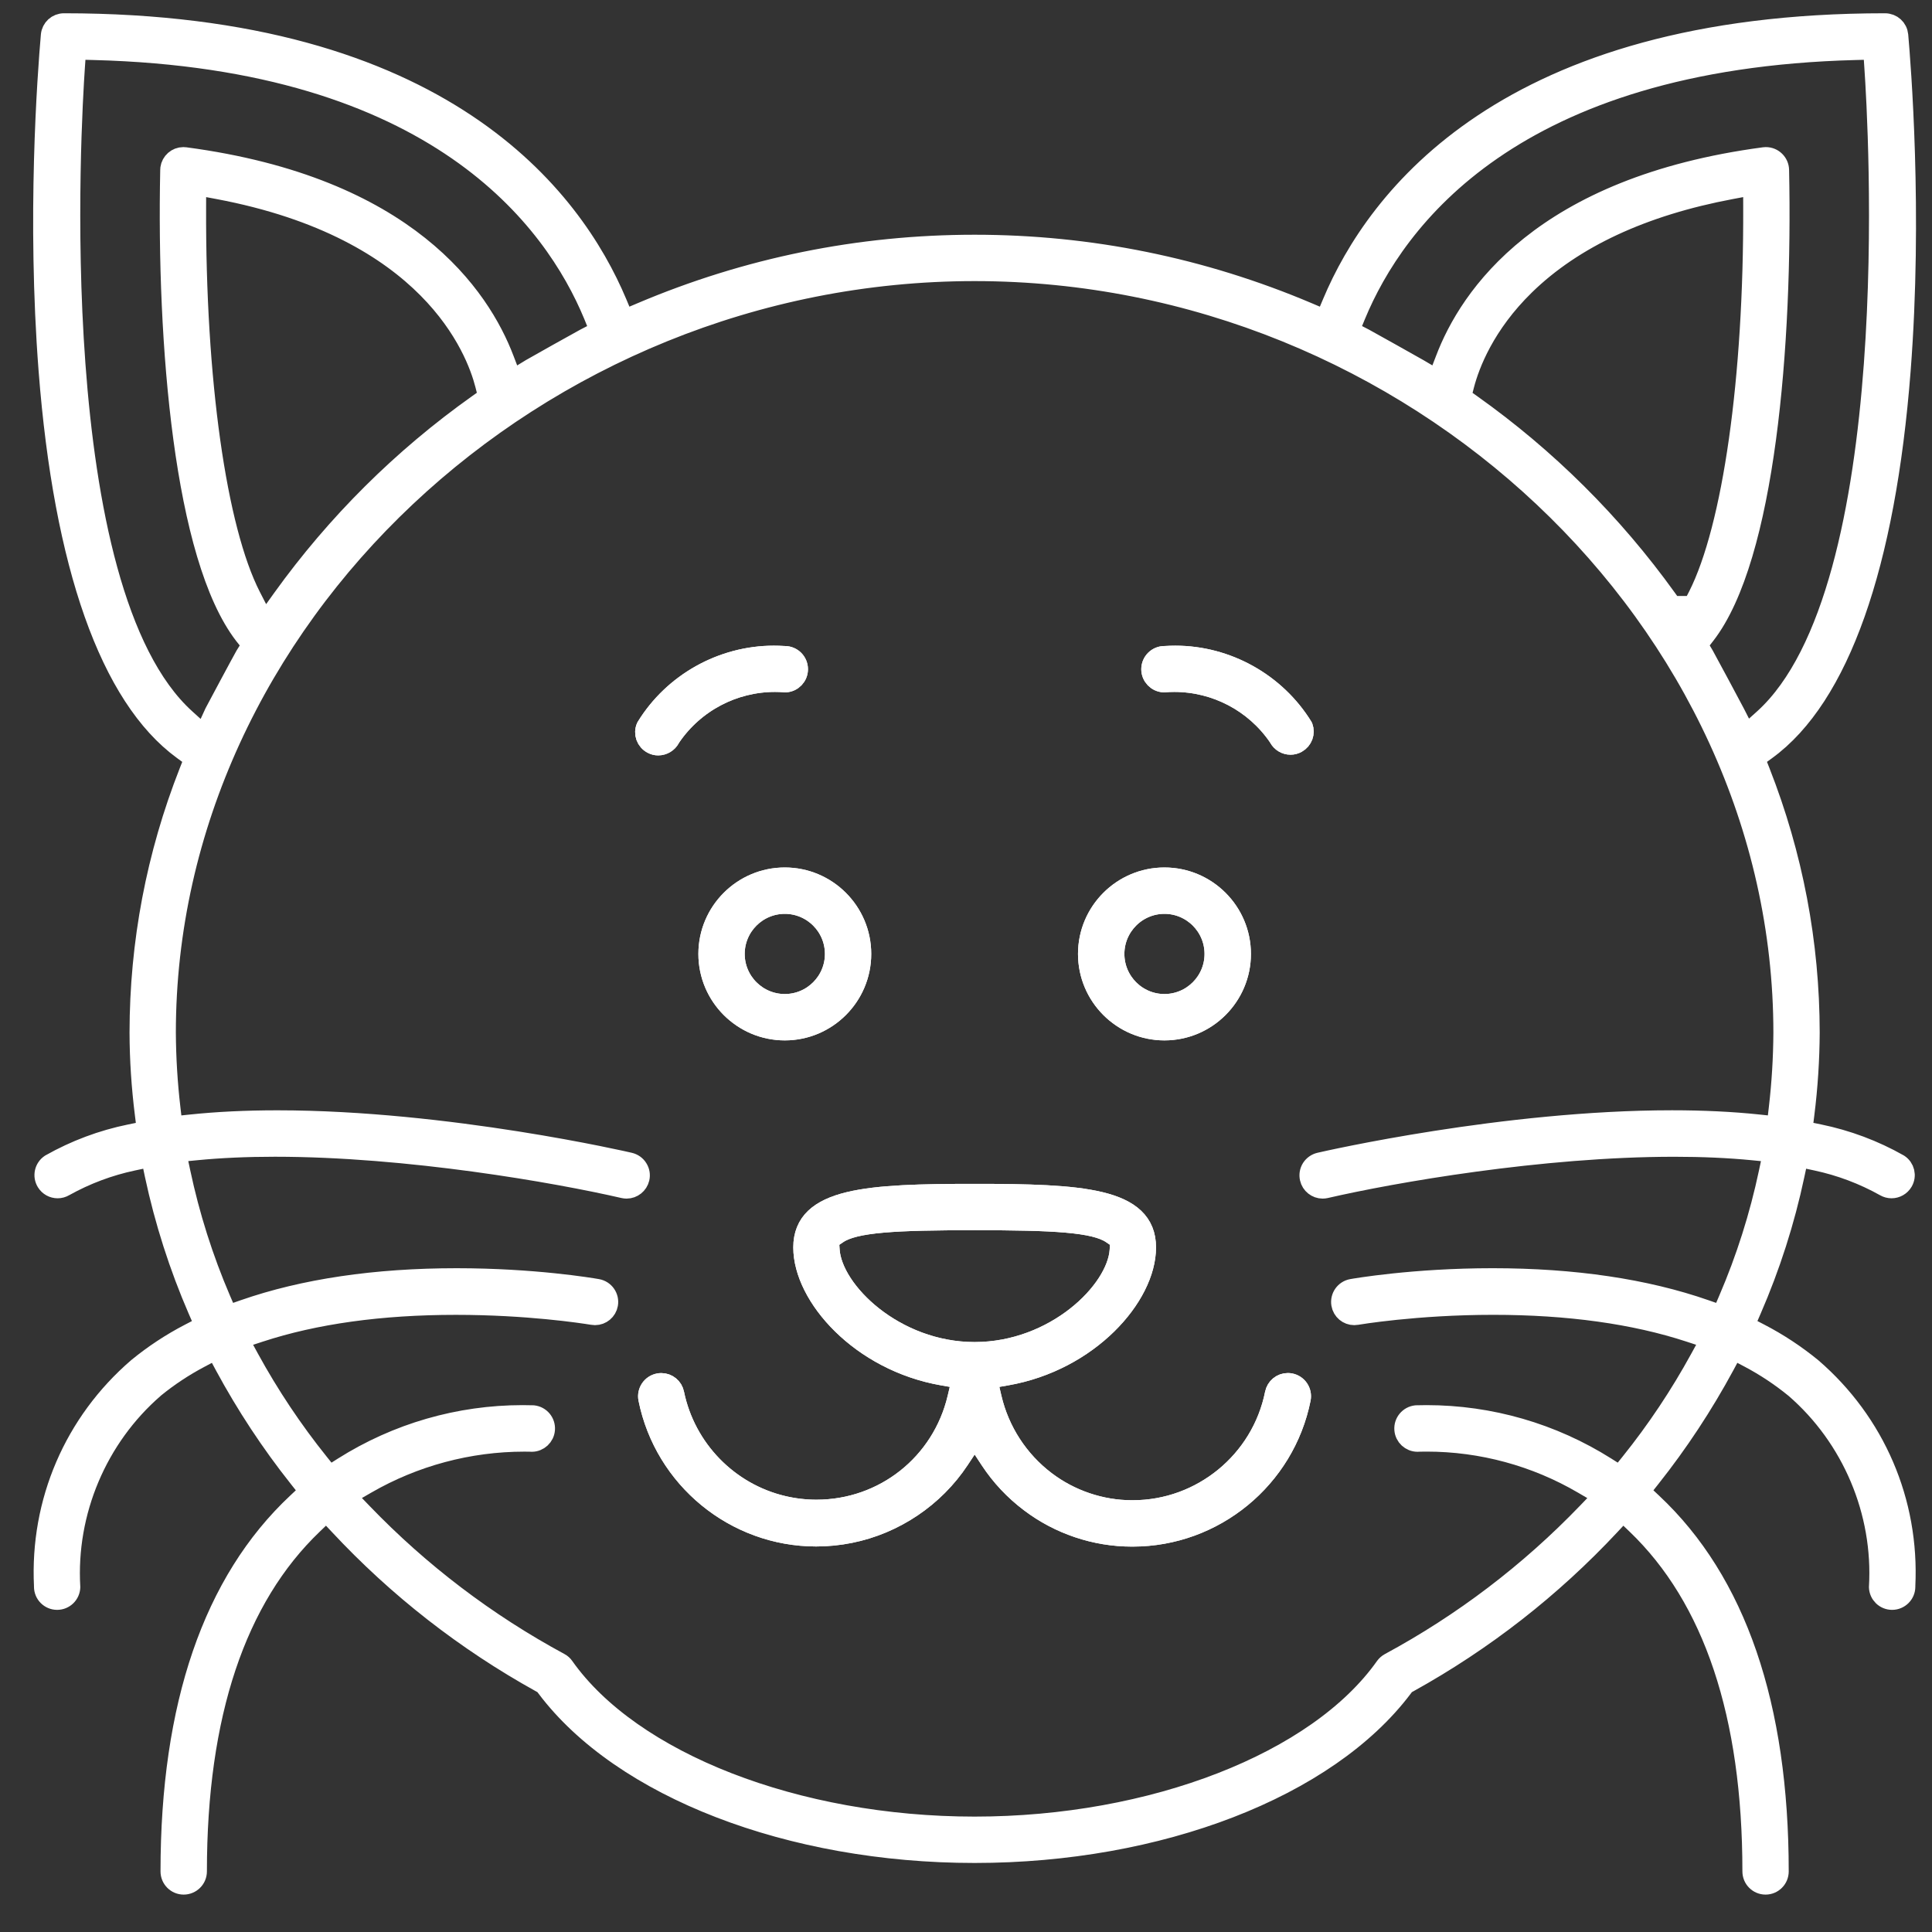
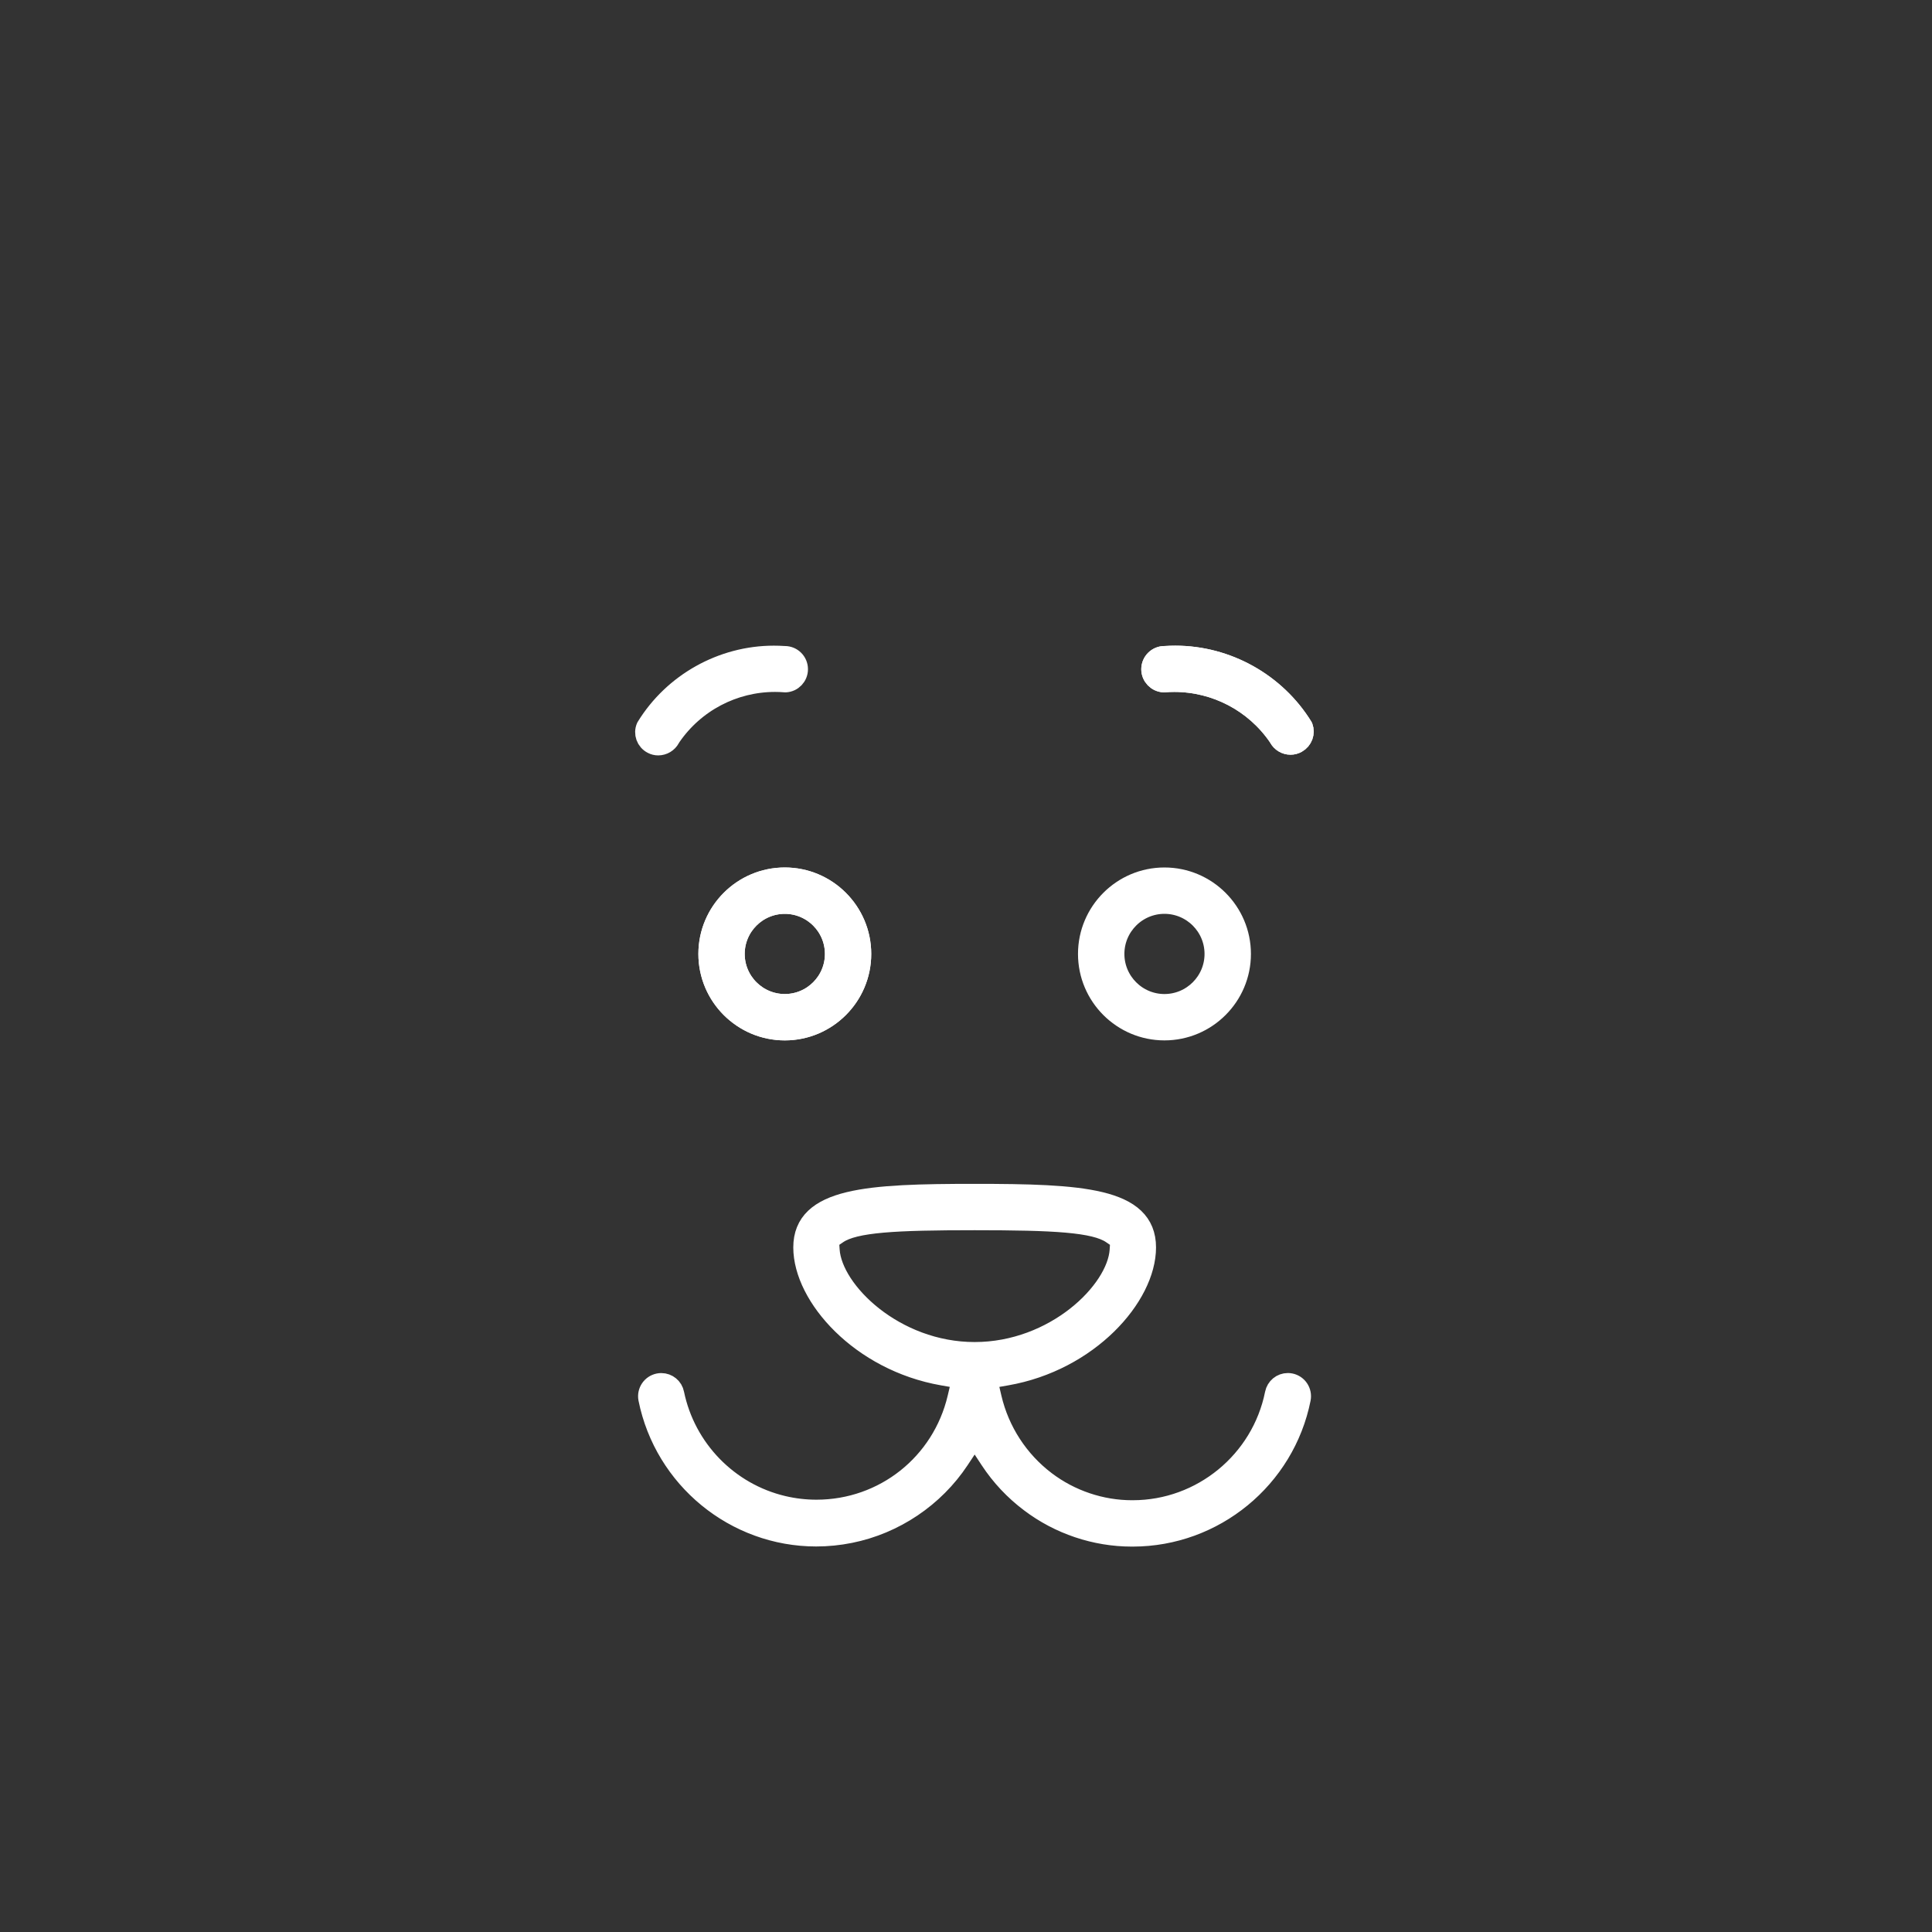
<svg xmlns="http://www.w3.org/2000/svg" width="100%" height="100%" viewBox="0 0 400 400" version="1.1" xml:space="preserve" style="fill-rule:evenodd;clip-rule:evenodd;stroke-linejoin:round;stroke-miterlimit:2;">
  <rect x="0" y="0" width="400" height="400" fill="#333333" stroke="none" />
  <g transform="matrix(0.363,0,0,0.363,128.958,-63.829)">
    <g transform="matrix(4.167,0,0,4.167,-7305.56,0)">
      <path d="M1827.32,165.899C1823.54,165.899 1820.46,168.98 1820.46,172.767C1820.46,176.554 1823.54,179.635 1827.32,179.635C1831.11,179.635 1834.19,176.554 1834.19,172.767C1834.19,168.98 1831.11,165.899 1827.32,165.899ZM1827.32,183.221C1821.56,183.221 1816.87,178.531 1816.87,172.767C1816.87,167.003 1821.56,162.313 1827.32,162.313C1833.09,162.313 1837.78,167.003 1837.78,172.767C1837.78,178.531 1833.09,183.221 1827.32,183.221Z" style="fill:white;fill-rule:nonzero;stroke:white;stroke-width:2.76px;" />
    </g>
    <g transform="matrix(4.167,0,0,4.167,-7305.56,0)">
      <path d="M1775.36,165.899C1771.57,165.899 1768.49,168.98 1768.49,172.767C1768.49,176.554 1771.57,179.635 1775.36,179.635C1779.15,179.635 1782.23,176.554 1782.23,172.767C1782.23,168.98 1779.15,165.899 1775.36,165.899ZM1775.36,183.221C1769.6,183.221 1764.91,178.531 1764.91,172.767C1764.91,167.003 1769.6,162.313 1775.36,162.313C1781.12,162.313 1785.81,167.003 1785.81,172.767C1785.81,178.531 1781.12,183.221 1775.36,183.221Z" style="fill:white;fill-rule:nonzero;stroke:white;stroke-width:2.76px;" />
    </g>
    <g transform="matrix(4.167,0,0,4.167,-7305.56,0)">
-       <path d="M1801.34,209.203C1790.5,209.203 1784.93,209.482 1782.59,211.067L1781.39,211.886L1781.49,213.341C1781.88,218.949 1790.39,227.269 1801.34,227.269C1812.33,227.269 1820.83,218.943 1821.2,213.331L1821.29,211.882L1820.09,211.066C1817.76,209.482 1812.19,209.203 1801.34,209.203ZM1822.85,252.507C1817.86,252.507 1812.92,250.845 1808.94,247.826C1806.78,246.203 1804.94,244.242 1803.46,241.993L1801.35,238.779L1799.23,241.985C1795.81,247.148 1790.37,250.808 1784.29,252.026C1782.76,252.334 1781.2,252.49 1779.65,252.49C1768.54,252.49 1758.89,244.569 1756.69,233.655C1756.5,232.689 1757.13,231.744 1758.1,231.551C1758.22,231.527 1758.34,231.516 1758.46,231.516C1759.31,231.516 1760.05,232.123 1760.21,232.96C1761.77,240.527 1767.62,246.549 1775.12,248.316C1776.62,248.669 1778.16,248.848 1779.69,248.848C1788.94,248.848 1796.88,242.551 1799,233.536L1799.62,230.918L1796.97,230.456C1785.73,228.489 1777.9,219.644 1777.9,212.936C1777.9,206.109 1786.75,205.617 1801.34,205.617C1815.93,205.617 1824.79,206.109 1824.79,212.936C1824.79,219.65 1816.95,228.499 1805.7,230.459L1803.05,230.92L1803.66,233.535C1804.72,238.077 1807.35,242.128 1811.07,244.942C1814.45,247.507 1818.65,248.921 1822.89,248.921L1823.01,248.92C1832.42,248.912 1840.6,242.203 1842.45,232.969C1842.62,232.12 1843.35,231.51 1844.21,231.51C1844.32,231.51 1844.44,231.522 1844.56,231.545C1845.53,231.736 1846.16,232.681 1845.97,233.652C1843.79,244.568 1834.13,252.5 1822.99,252.507L1822.85,252.507Z" style="fill:white;fill-rule:nonzero;stroke:white;stroke-width:2.76px;" />
-     </g>
+       </g>
    <g transform="matrix(4.167,0,0,4.167,-7305.56,0)">
-       <path d="M1827.32,165.899C1823.54,165.899 1820.46,168.98 1820.46,172.767C1820.46,176.554 1823.54,179.635 1827.32,179.635C1831.11,179.635 1834.19,176.554 1834.19,172.767C1834.19,168.98 1831.11,165.899 1827.32,165.899ZM1827.32,183.221C1821.56,183.221 1816.87,178.531 1816.87,172.767C1816.87,167.003 1821.56,162.313 1827.32,162.313C1833.09,162.313 1837.78,167.003 1837.78,172.767C1837.78,178.531 1833.09,183.221 1827.32,183.221Z" style="fill:white;fill-rule:nonzero;stroke:white;stroke-width:2.76px;" />
-     </g>
+       </g>
    <g transform="matrix(4.167,0,0,4.167,-7305.56,0)">
      <path d="M1775.36,165.899C1771.57,165.899 1768.49,168.98 1768.49,172.767C1768.49,176.554 1771.57,179.635 1775.36,179.635C1779.15,179.635 1782.23,176.554 1782.23,172.767C1782.23,168.98 1779.15,165.899 1775.36,165.899ZM1775.36,183.221C1769.6,183.221 1764.91,178.531 1764.91,172.767C1764.91,167.003 1769.6,162.313 1775.36,162.313C1781.12,162.313 1785.81,167.003 1785.81,172.767C1785.81,178.531 1781.12,183.221 1775.36,183.221Z" style="fill:white;fill-rule:nonzero;stroke:white;stroke-width:2.76px;" />
    </g>
    <g transform="matrix(4.167,0,0,4.167,-7305.56,0)">
      <path d="M1801.34,209.203C1790.5,209.203 1784.93,209.482 1782.59,211.067L1781.39,211.886L1781.49,213.341C1781.88,218.949 1790.39,227.269 1801.34,227.269C1812.33,227.269 1820.83,218.943 1821.2,213.331L1821.29,211.882L1820.09,211.066C1817.76,209.482 1812.19,209.203 1801.34,209.203ZM1822.85,252.507C1817.86,252.507 1812.92,250.845 1808.94,247.826C1806.78,246.203 1804.94,244.242 1803.46,241.993L1801.35,238.779L1799.23,241.985C1795.81,247.148 1790.37,250.808 1784.29,252.026C1782.76,252.334 1781.2,252.49 1779.65,252.49C1768.54,252.49 1758.89,244.569 1756.69,233.655C1756.5,232.689 1757.13,231.744 1758.1,231.551C1758.22,231.527 1758.34,231.516 1758.46,231.516C1759.31,231.516 1760.05,232.123 1760.21,232.96C1761.77,240.527 1767.62,246.549 1775.12,248.316C1776.62,248.669 1778.16,248.848 1779.69,248.848C1788.94,248.848 1796.88,242.551 1799,233.536L1799.62,230.918L1796.97,230.456C1785.73,228.489 1777.9,219.644 1777.9,212.936C1777.9,206.109 1786.75,205.617 1801.34,205.617C1815.93,205.617 1824.79,206.109 1824.79,212.936C1824.79,219.65 1816.95,228.499 1805.7,230.459L1803.05,230.92L1803.66,233.535C1804.72,238.077 1807.35,242.128 1811.07,244.942C1814.45,247.507 1818.65,248.921 1822.89,248.921L1823.01,248.92C1832.42,248.912 1840.6,242.203 1842.45,232.969C1842.62,232.12 1843.35,231.51 1844.21,231.51C1844.32,231.51 1844.44,231.522 1844.56,231.545C1845.53,231.736 1846.16,232.681 1845.97,233.652C1843.79,244.568 1834.13,252.5 1822.99,252.507L1822.85,252.507Z" style="fill:white;fill-rule:nonzero;stroke:white;stroke-width:2.76px;" />
    </g>
    <g transform="matrix(4.167,0,0,4.167,-7305.56,0)">
-       <path d="M1904.91,68.078C1892.78,70.356 1883.28,74.78 1876.67,81.225C1871.14,86.618 1869.09,92.075 1868.36,94.848L1867.92,96.545L1869.35,97.561C1879.67,104.895 1888.65,113.823 1896.04,124.099L1896.8,125.155L1899.66,125.155L1900.38,123.761C1905.11,114.389 1908,94.005 1907.92,70.562L1907.91,67.515L1904.91,68.078ZM1694.77,70.561C1694.68,94.193 1697.55,114.604 1702.27,123.829L1704.17,127.53L1706.59,124.155C1714,113.847 1723.01,104.894 1733.36,97.544L1734.78,96.536L1734.35,94.849C1733.1,89.945 1726.77,73.525 1697.78,68.078L1694.78,67.515L1694.77,70.561ZM1909.65,63.713C1910.62,63.713 1911.42,64.5 1911.44,65.468C1911.94,89.284 1909.55,118.5 1901.35,129.073L1900.29,130.435L1901.17,131.918C1901.47,132.44 1905.18,139.362 1905.41,139.822L1906.92,142.784L1909.39,140.567C1928.84,122.92 1925.01,58.664 1924.5,51.395L1924.34,48.971L1921.91,49.033C1874.97,50.241 1858.9,72.283 1853.5,85.315L1852.61,87.47L1854.68,88.54C1855.08,88.751 1861.61,92.409 1862.11,92.701L1864.7,94.226L1865.78,91.42C1869.04,82.811 1879.04,67.767 1909.41,63.728C1909.48,63.72 1909.55,63.714 1909.61,63.713L1909.65,63.713ZM1678.18,51.395C1677.68,58.664 1673.84,122.922 1693.31,140.567L1695.87,142.888L1697.31,139.75C1697.53,139.313 1701.17,132.524 1701.51,131.94L1702.44,130.448L1701.35,129.077C1693.14,118.398 1690.75,89.217 1691.25,65.467C1691.25,65.402 1691.25,65.335 1691.26,65.27C1691.38,64.381 1692.14,63.712 1693.03,63.712C1693.11,63.712 1693.2,63.718 1693.28,63.728C1723.66,67.767 1733.67,82.802 1736.94,91.405L1738.03,94.258L1740.63,92.671C1741.08,92.407 1747.46,88.82 1747.99,88.549L1750.06,87.477L1749.18,85.314C1743.78,72.283 1727.71,50.241 1680.78,49.033L1678.35,48.971L1678.18,51.395ZM1739.7,239.51C1732.12,239.51 1724.63,241.513 1718.07,245.303L1715.26,246.924L1717.51,249.26C1725.41,257.475 1734.51,264.386 1744.54,269.804C1744.78,269.93 1744.99,270.117 1745.14,270.339C1754.38,283.427 1776.97,292.224 1801.34,292.224C1825.71,292.224 1848.3,283.433 1857.54,270.348C1857.7,270.129 1857.91,269.943 1858.15,269.813C1868.18,264.398 1877.27,257.483 1885.18,249.263L1887.41,246.942L1884.63,245.315C1878.14,241.514 1870.74,239.505 1863.22,239.505C1862.89,239.505 1862.57,239.509 1862.25,239.516L1862.18,239.518L1862.11,239.523C1862.06,239.527 1862.01,239.529 1861.96,239.529C1861.03,239.529 1860.24,238.798 1860.17,237.865C1860.09,236.888 1860.81,236.028 1861.78,235.926C1862.25,235.912 1862.72,235.904 1863.19,235.904C1871.9,235.904 1880.4,238.362 1887.76,243.012L1889.67,244.22L1891.09,242.456C1894.68,237.991 1897.89,233.177 1900.64,228.148L1902.11,225.472L1899.21,224.521C1891.65,222.041 1882.61,220.784 1872.33,220.784C1861.71,220.784 1853.67,222.159 1853.59,222.172C1853.51,222.187 1853.4,222.196 1853.3,222.196C1852.43,222.196 1851.69,221.572 1851.54,220.712C1851.37,219.738 1852.02,218.806 1852.99,218.634C1853.33,218.573 1861.38,217.163 1872.23,217.163C1883.36,217.163 1893.16,218.614 1901.36,221.476L1903.6,222.255L1904.53,220.082C1906.94,214.487 1908.79,208.632 1910.05,202.678L1910.64,199.903L1907.82,199.627C1904.56,199.31 1900.95,199.149 1897.1,199.149C1878.86,199.149 1858.52,202.72 1849.38,204.83C1849.25,204.861 1849.11,204.876 1848.97,204.876C1848.15,204.876 1847.41,204.291 1847.23,203.483C1847.12,203.016 1847.2,202.535 1847.45,202.128C1847.71,201.721 1848.11,201.438 1848.57,201.33C1849.6,201.093 1873.9,195.546 1896.8,195.546C1901.05,195.546 1905.03,195.739 1908.64,196.12L1911.13,196.383L1911.42,193.89C1911.82,190.477 1912.03,187.003 1912.05,183.564C1912.05,127.037 1861.35,79.293 1801.34,79.293C1741.33,79.293 1690.63,127.037 1690.63,183.55C1690.65,187.001 1690.86,190.478 1691.26,193.895L1691.55,196.386L1694.05,196.124C1697.66,195.744 1701.65,195.551 1705.9,195.551C1729.19,195.551 1753.85,201.268 1754.09,201.326C1754.58,201.438 1754.98,201.721 1755.23,202.128C1755.49,202.535 1755.57,203.016 1755.46,203.483C1755.27,204.291 1754.54,204.876 1753.71,204.876C1753.58,204.876 1753.44,204.861 1753.3,204.83C1744.15,202.718 1723.8,199.146 1705.57,199.146C1701.72,199.146 1698.12,199.307 1694.87,199.623L1692.04,199.897L1692.63,202.674C1693.89,208.631 1695.75,214.488 1698.15,220.082L1699.09,222.255L1701.32,221.476C1709.52,218.615 1719.32,217.164 1730.44,217.164C1740.98,217.164 1748.83,218.484 1749.69,218.635C1750.67,218.806 1751.32,219.738 1751.15,220.712C1751,221.572 1750.25,222.196 1749.38,222.196C1749.28,222.196 1749.17,222.187 1749.07,222.168L1749.01,222.158C1747.6,221.929 1740.09,220.787 1730.34,220.787C1720.07,220.787 1711.03,222.043 1703.48,224.521L1700.58,225.472L1702.04,228.149C1704.79,233.173 1708,237.986 1711.59,242.454L1713.01,244.222L1714.92,243.011C1722.28,238.361 1730.77,235.904 1739.47,235.904C1739.95,235.904 1740.43,235.911 1740.91,235.926C1741.88,236.025 1742.6,236.884 1742.52,237.862C1742.45,238.796 1741.66,239.529 1740.73,239.529C1740.68,239.529 1740.63,239.527 1740.58,239.523L1740.51,239.517L1740.43,239.516C1740.19,239.511 1739.94,239.51 1739.7,239.51ZM1909.6,300.14C1908.61,300.14 1907.81,299.336 1907.81,298.348C1907.81,276.913 1902.47,260.93 1891.94,250.843L1890.08,249.065L1888.33,250.944C1880.31,259.539 1871.02,266.784 1860.74,272.479L1860.26,272.742L1859.94,273.174C1849.6,286.925 1826.6,295.81 1801.34,295.81C1776.09,295.81 1753.09,286.925 1742.75,273.174L1742.42,272.742L1741.95,272.48C1731.67,266.782 1722.38,259.534 1714.37,250.94L1712.61,249.062L1710.76,250.837C1700.22,260.917 1694.88,276.902 1694.88,298.348C1694.88,299.336 1694.07,300.14 1693.08,300.14C1692.09,300.14 1691.29,299.336 1691.29,298.348C1691.29,275.649 1697.11,258.682 1708.6,247.918L1710.3,246.319L1708.85,244.488C1705.03,239.683 1701.62,234.502 1698.7,229.094L1697.51,226.877L1695.29,228.052C1693.1,229.208 1691.01,230.588 1689.09,232.154L1689.04,232.202C1681.24,238.96 1676.95,249.134 1677.55,259.435C1677.52,260.395 1676.73,261.167 1675.76,261.167C1674.77,261.167 1673.97,260.363 1673.97,259.375L1673.97,259.252C1673.41,247.78 1678.09,236.907 1686.79,229.417C1688.98,227.621 1691.37,226.047 1693.89,224.739L1695.99,223.649L1695.04,221.478C1692.47,215.546 1690.48,209.333 1689.13,203.01L1688.61,200.53L1686.13,201.057C1682.84,201.754 1679.69,202.938 1676.75,204.576C1676.45,204.752 1676.15,204.833 1675.83,204.833C1675.21,204.833 1674.64,204.519 1674.31,203.991C1673.79,203.165 1674.03,202.077 1674.84,201.543C1678.25,199.617 1681.92,198.243 1685.76,197.459L1688.06,196.989L1687.77,194.658C1687.31,190.983 1687.06,187.241 1687.05,183.538C1687.06,171.27 1689.34,159.247 1693.84,147.818L1694.56,145.994L1692.98,144.839C1683.03,137.586 1676.67,119.621 1674.6,92.887C1672.99,72.036 1674.43,52.511 1674.91,47.024C1675,46.097 1675.76,45.394 1676.7,45.394C1728.55,45.394 1746.36,69.354 1752.37,83.636L1753.35,85.983L1755.7,84.989C1770.21,78.83 1785.57,75.707 1801.34,75.707C1817.11,75.707 1832.47,78.83 1846.99,84.989L1849.33,85.983L1850.32,83.636C1856.32,69.354 1874.13,45.394 1925.94,45.394C1926.9,45.394 1927.66,46.097 1927.75,47.028C1928.09,50.901 1929.75,71.312 1928.08,92.888C1926.01,119.621 1919.66,137.585 1909.7,144.839L1908.12,145.993L1908.84,147.818C1913.33,159.247 1915.62,171.27 1915.63,183.552C1915.61,187.239 1915.37,190.979 1914.91,194.653L1914.62,196.983L1916.92,197.455C1920.75,198.241 1924.43,199.617 1927.83,201.543C1928.63,202.066 1928.88,203.108 1928.4,203.936C1928.08,204.489 1927.48,204.833 1926.84,204.833C1926.53,204.833 1926.23,204.752 1925.95,204.593C1923,202.941 1919.85,201.757 1916.57,201.057L1914.09,200.527L1913.56,203.01C1912.22,209.334 1910.23,215.548 1907.65,221.478L1906.71,223.649L1908.81,224.739C1911.33,226.047 1913.71,227.62 1915.91,229.415C1924.61,236.908 1929.28,247.781 1928.72,259.251L1928.72,259.375C1928.72,260.363 1927.91,261.167 1926.92,261.167C1925.95,261.167 1925.16,260.395 1925.13,259.435C1925.74,249.132 1921.44,238.958 1913.64,232.201L1913.58,232.154C1911.66,230.588 1909.58,229.208 1907.4,228.053L1905.17,226.876L1903.98,229.093C1901.06,234.5 1897.65,239.68 1893.83,244.489L1892.38,246.319L1894.08,247.918C1905.57,258.681 1911.39,275.647 1911.39,298.348C1911.39,299.336 1910.59,300.14 1909.6,300.14Z" style="fill:white;fill-rule:nonzero;stroke:white;stroke-width:2.76px;" />
-     </g>
+       </g>
    <g transform="matrix(4.167,0,0,4.167,-7305.56,0)">
      <path d="M1758.03,144.213C1757.75,144.213 1757.48,144.146 1757.24,144.019C1756.38,143.581 1756.03,142.573 1756.4,141.726C1760.1,135.694 1766.78,131.952 1773.86,131.952C1774.3,131.952 1774.75,131.967 1775.2,131.996L1775.28,132.001L1775.36,132.001C1776.35,132.001 1777.15,132.805 1777.15,133.794C1777.15,134.754 1776.4,135.54 1775.45,135.585C1774.97,135.545 1774.49,135.525 1774.02,135.525C1768.33,135.525 1763.01,138.323 1759.79,143.01L1759.72,143.121L1759.65,143.241C1759.33,143.838 1758.71,144.21 1758.03,144.213Z" style="fill:white;fill-rule:nonzero;stroke:white;stroke-width:2.76px;" />
    </g>
    <g transform="matrix(4.167,0,0,4.167,-7305.56,0)">
      <path d="M1844.58,144.118C1843.93,144.118 1843.33,143.766 1843.01,143.199L1842.95,143.097L1842.89,143C1839.67,138.319 1834.35,135.525 1828.67,135.525C1828.2,135.525 1827.71,135.545 1827.24,135.585C1826.29,135.54 1825.53,134.754 1825.53,133.794C1825.53,132.805 1826.34,132.001 1827.32,132.001L1827.41,132.001L1827.49,131.996C1827.93,131.967 1828.37,131.953 1828.81,131.953C1835.88,131.953 1842.55,135.683 1846.26,141.7C1846.57,142.527 1846.23,143.451 1845.45,143.888C1845.18,144.041 1844.89,144.118 1844.58,144.118Z" style="fill:white;fill-rule:nonzero;stroke:white;stroke-width:2.76px;" />
    </g>
    <g transform="matrix(4.167,0,0,4.167,-7305.56,0)">
-       <path d="M1758.03,144.213C1757.75,144.213 1757.48,144.146 1757.24,144.019C1756.38,143.581 1756.03,142.573 1756.4,141.726C1760.1,135.694 1766.78,131.952 1773.86,131.952C1774.3,131.952 1774.75,131.967 1775.2,131.996L1775.28,132.001L1775.36,132.001C1776.35,132.001 1777.15,132.805 1777.15,133.794C1777.15,134.754 1776.4,135.54 1775.45,135.585C1774.97,135.545 1774.49,135.525 1774.02,135.525C1768.33,135.525 1763.01,138.323 1759.79,143.01L1759.72,143.121L1759.65,143.241C1759.33,143.838 1758.71,144.21 1758.03,144.213Z" style="fill:white;fill-rule:nonzero;stroke:white;stroke-width:2.76px;" />
-     </g>
+       </g>
    <g transform="matrix(4.167,0,0,4.167,-7305.56,0)">
      <path d="M1844.58,144.118C1843.93,144.118 1843.33,143.766 1843.01,143.199L1842.95,143.097L1842.89,143C1839.67,138.319 1834.35,135.525 1828.67,135.525C1828.2,135.525 1827.71,135.545 1827.24,135.585C1826.29,135.54 1825.53,134.754 1825.53,133.794C1825.53,132.805 1826.34,132.001 1827.32,132.001L1827.41,132.001L1827.49,131.996C1827.93,131.967 1828.37,131.953 1828.81,131.953C1835.88,131.953 1842.55,135.683 1846.26,141.7C1846.57,142.527 1846.23,143.451 1845.45,143.888C1845.18,144.041 1844.89,144.118 1844.58,144.118Z" style="fill:white;fill-rule:nonzero;stroke:white;stroke-width:2.76px;" />
    </g>
  </g>
</svg>